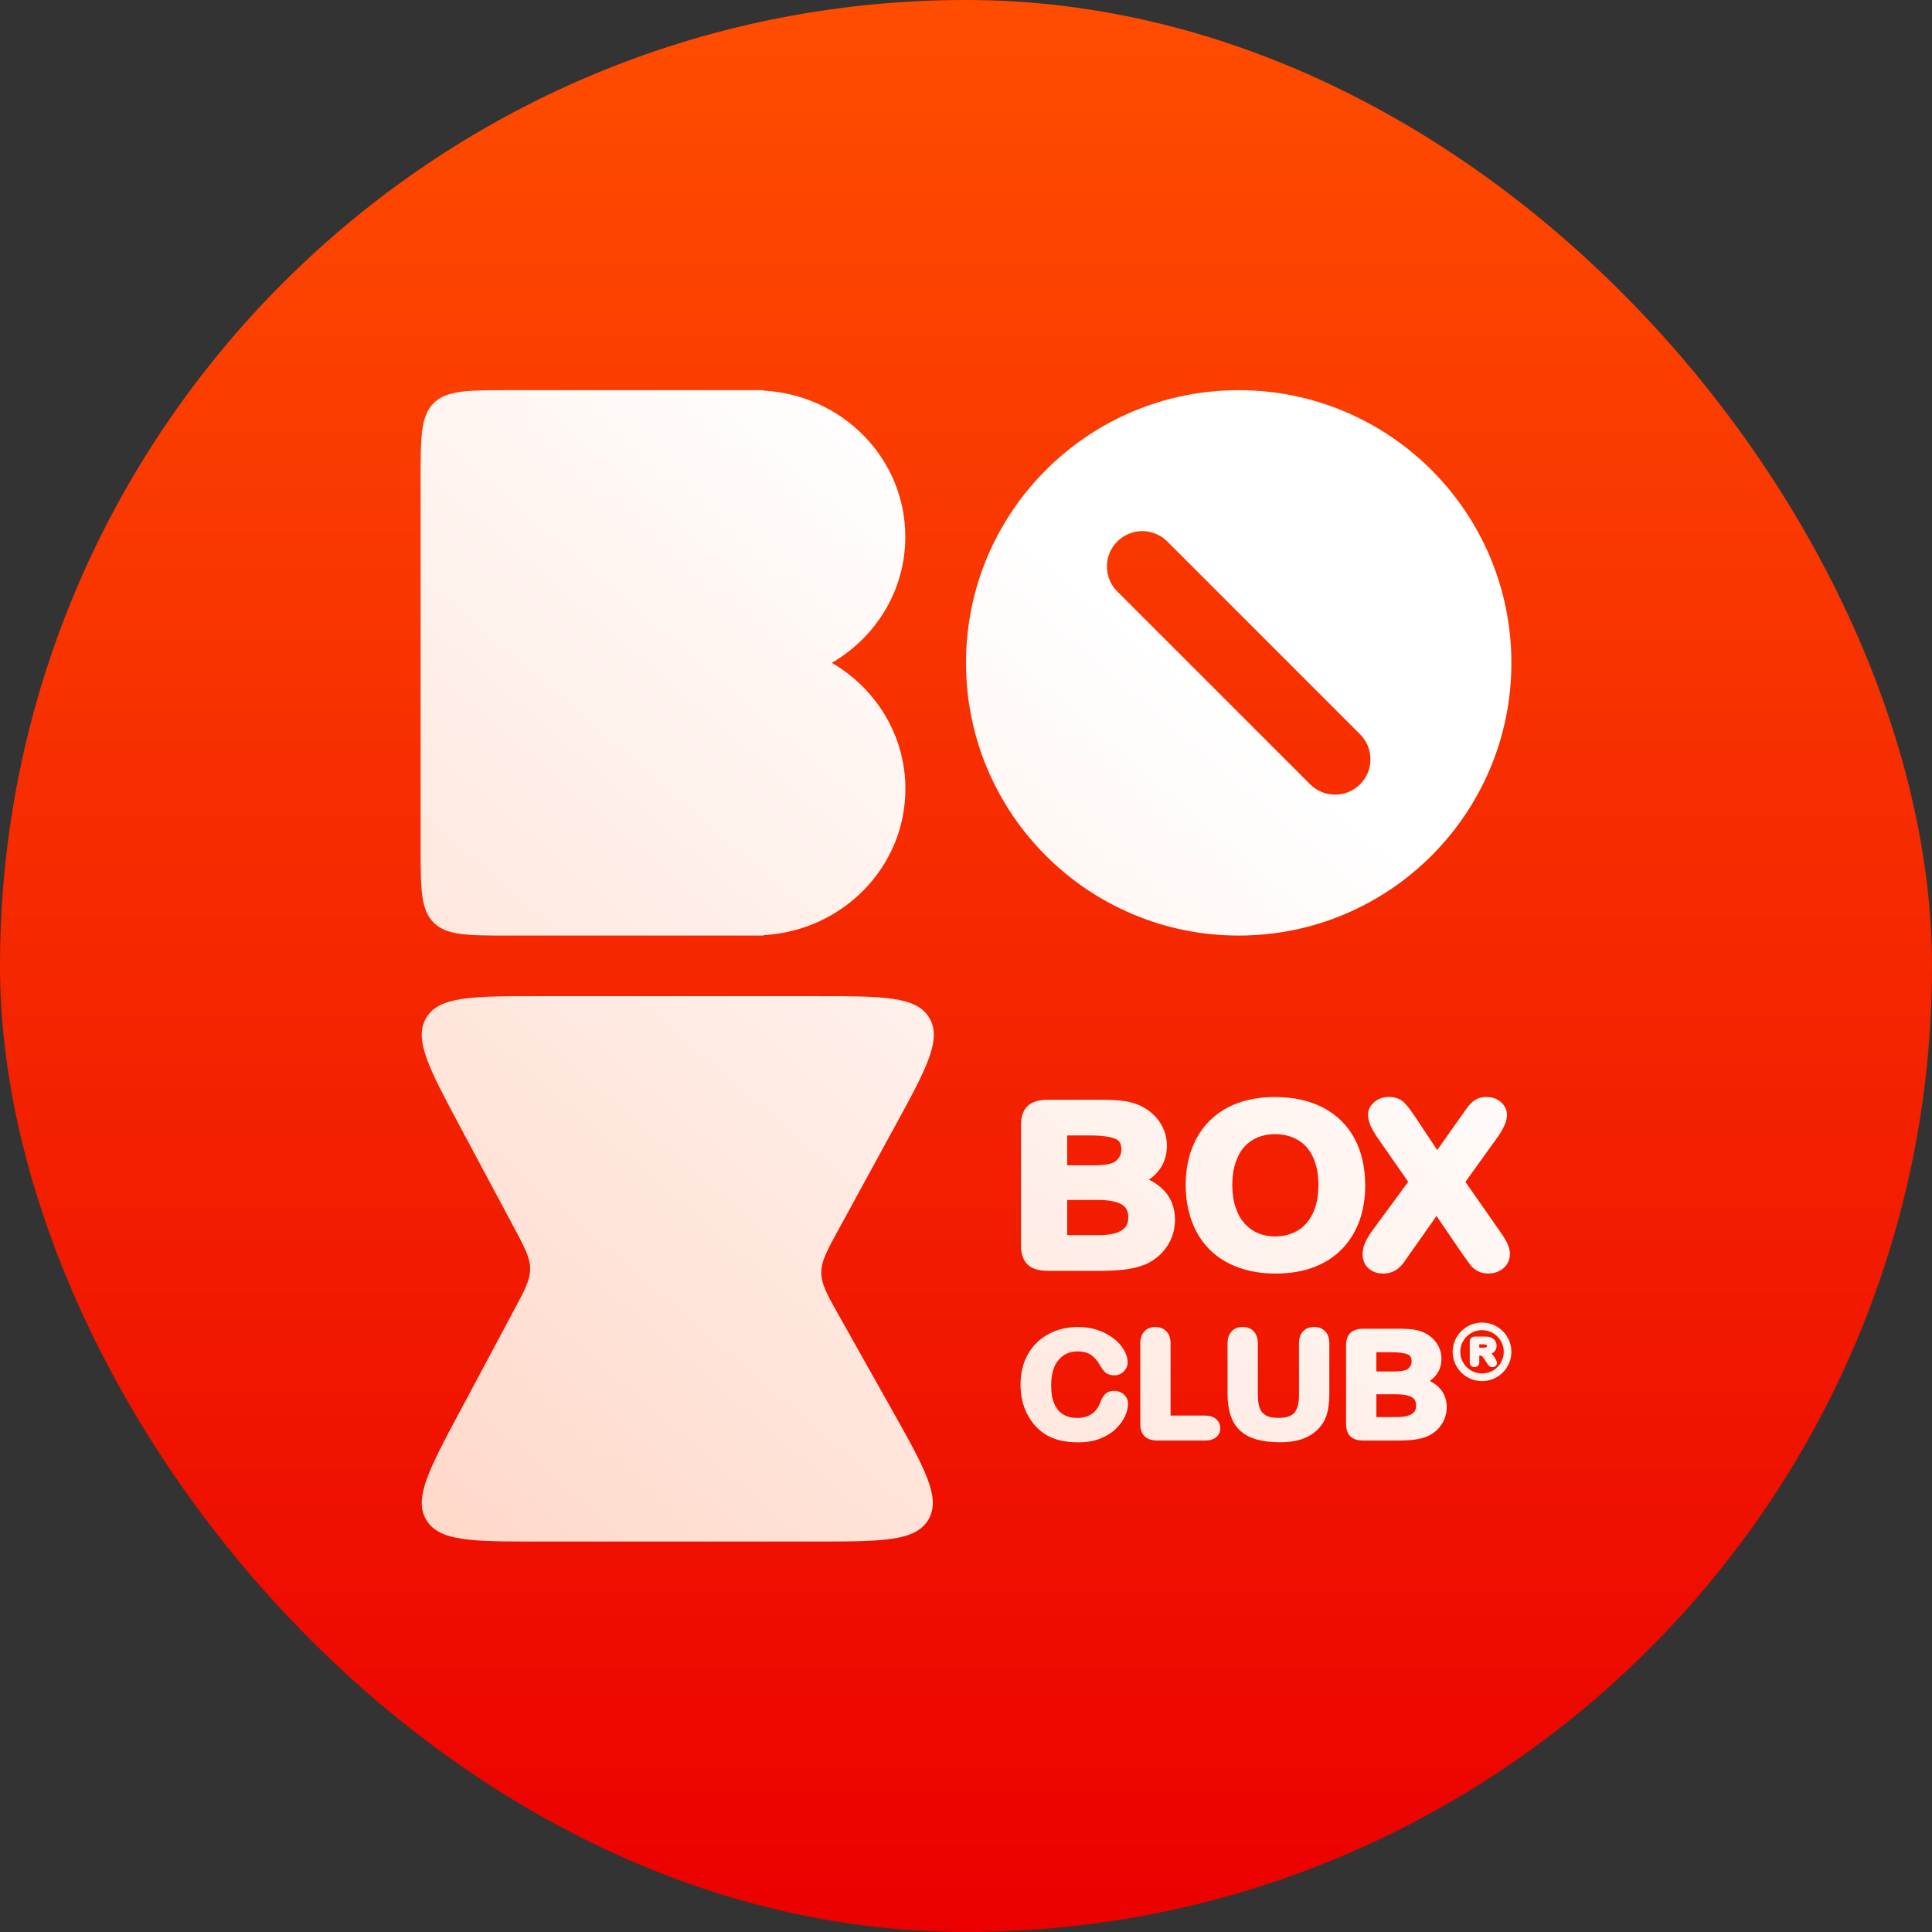
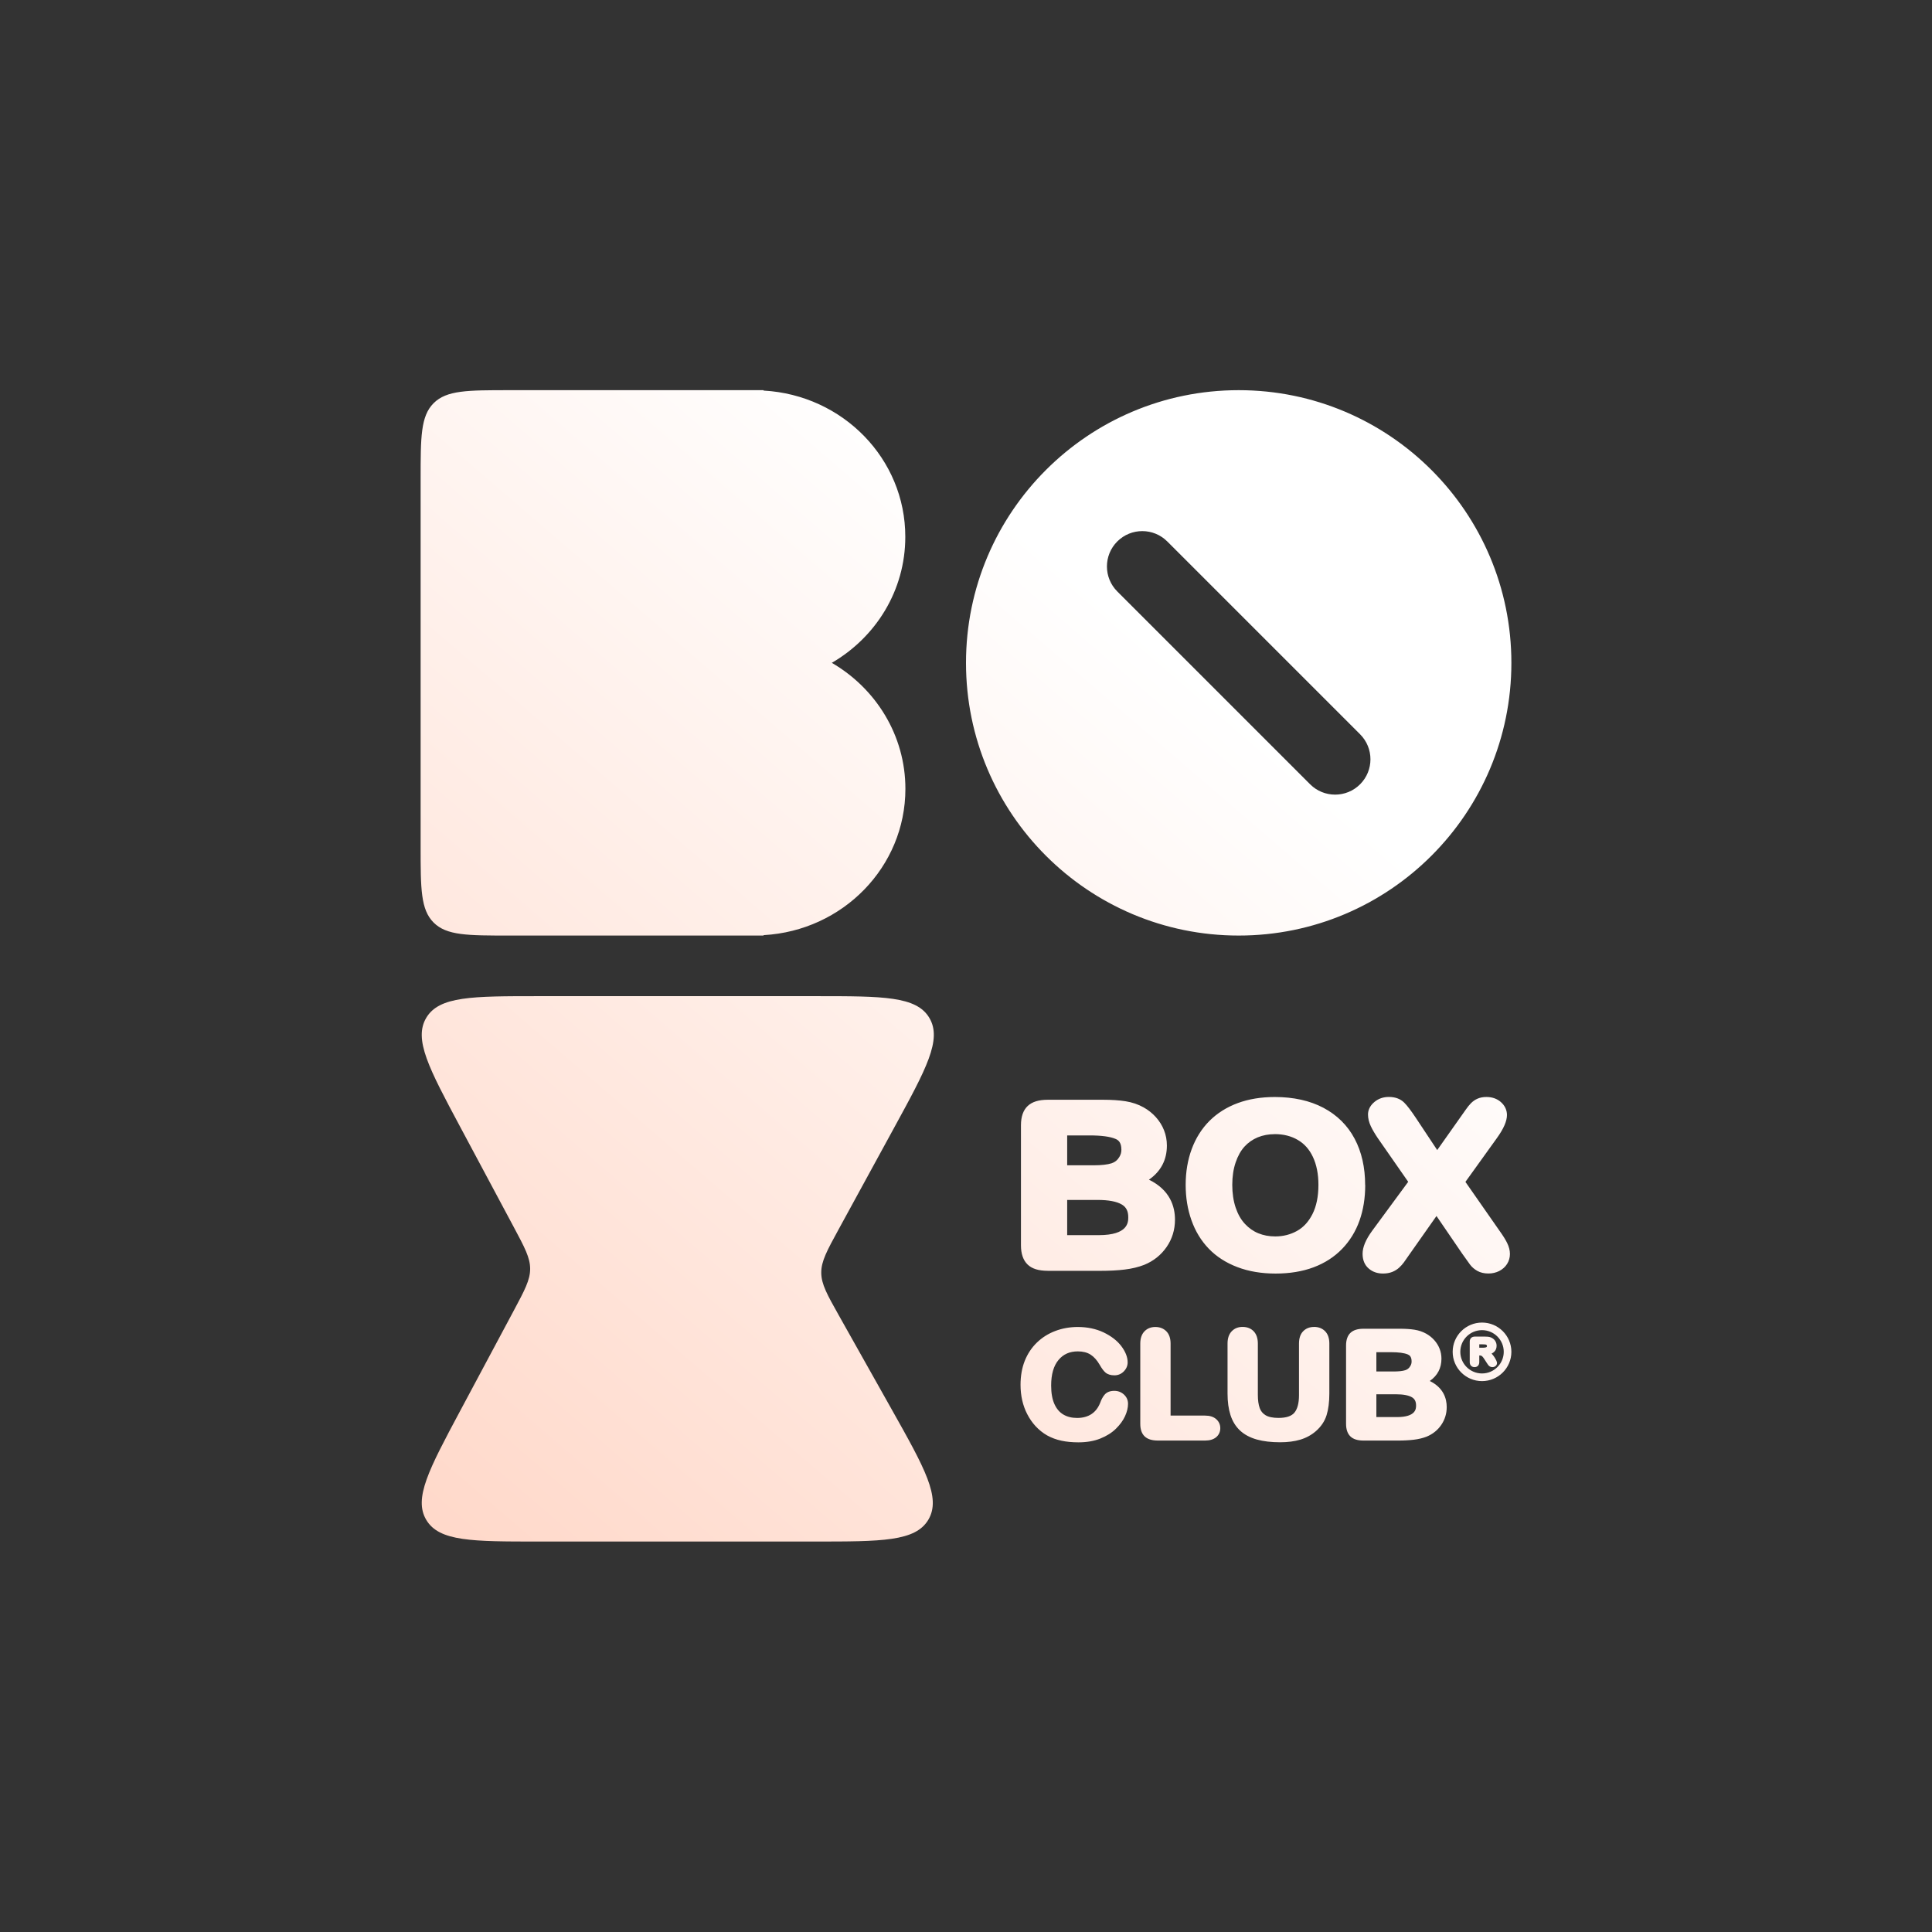
<svg xmlns="http://www.w3.org/2000/svg" width="64" height="64" viewBox="0 0 512 512" fill="none">
  <rect x="0" y="0" width="512" height="512" fill="#333333" stroke="none" />
-   <rect width="512" height="512" rx="256" fill="url(#paint0_linear_2330_137241)" />
  <path fill-rule="evenodd" clip-rule="evenodd" d="M328.266 247.932C368.177 247.932 400.531 215.577 400.531 175.666C400.531 135.755 368.177 103.4 328.266 103.4C288.354 103.4 256 135.755 256 175.666C256 215.577 288.354 247.932 328.266 247.932ZM239.913 142.28C239.913 156.485 232.097 168.886 220.438 175.658C232.084 182.427 239.941 194.836 239.941 209.052C239.941 229.776 223.321 246.643 202.402 247.819C202.372 247.821 202.348 247.846 202.348 247.876C202.348 247.907 202.323 247.932 202.292 247.932H134.993C123.903 247.932 118.359 247.932 114.914 244.487C111.469 241.042 111.469 235.497 111.469 224.408V126.925C111.469 115.835 111.469 110.291 114.914 106.846C118.359 103.401 123.903 103.401 134.993 103.401H202.292C202.323 103.401 202.348 103.426 202.348 103.457C202.348 103.487 202.372 103.512 202.402 103.513C223.321 104.69 239.941 121.557 239.913 142.28ZM112.976 269.707C109.55 275.423 113.681 283.15 121.943 298.606L136.142 325.168C139.044 330.597 140.495 333.311 140.495 336.258C140.495 339.204 139.044 341.918 136.142 347.347L121.943 373.909C113.681 389.365 109.55 397.093 112.976 402.808C116.401 408.523 125.164 408.523 142.689 408.523H215.786C233.688 408.523 242.64 408.523 246.046 402.7C249.452 396.877 245.065 389.075 236.291 373.47L222.346 348.668C219.222 343.112 217.66 340.334 217.642 337.293C217.623 334.252 219.151 331.455 222.206 325.862L236.991 298.793C245.468 283.273 249.707 275.514 246.289 269.753C242.872 263.992 234.03 263.992 216.347 263.992H142.689C125.164 263.992 116.401 263.992 112.976 269.707ZM296.092 156.741C292.434 153.083 292.434 147.152 296.092 143.493C299.751 139.835 305.682 139.835 309.34 143.493L360.44 194.593C364.098 198.251 364.098 204.183 360.44 207.841C356.782 211.499 350.85 211.499 347.192 207.841L296.092 156.741ZM365.247 301.786L373.188 313.193L363.659 326.144C361.94 328.494 361.1 330.491 361.1 332.266C361.1 333.93 361.646 335.252 362.729 336.18C363.74 337.057 365.015 337.501 366.502 337.501C367.412 337.501 368.232 337.36 368.95 337.077C369.658 336.795 370.295 336.402 370.821 335.907C371.286 335.474 371.691 335.02 372.025 334.566C372.256 334.245 372.615 333.73 373.101 333.031L373.102 333.029L373.451 332.528L380.684 322.251L387.461 332.175C388.483 333.638 389.191 334.616 389.566 335.121C390.061 335.786 390.719 336.351 391.498 336.795C392.327 337.259 393.319 337.491 394.441 337.491C395.483 337.491 396.444 337.269 397.304 336.835C398.184 336.381 398.892 335.756 399.388 334.969C399.894 334.172 400.147 333.275 400.147 332.317C400.147 331.358 399.894 330.39 399.398 329.382C398.963 328.494 398.306 327.445 397.385 326.164L388.352 313.213L396.687 301.614C398.488 299.113 399.358 297.106 399.358 295.482C399.358 294.171 398.801 292.98 397.739 292.052C396.728 291.165 395.433 290.711 393.895 290.711C393.056 290.711 392.287 290.852 391.619 291.135C390.941 291.417 390.334 291.841 389.798 292.385C389.343 292.849 388.878 293.434 388.412 294.11L380.876 304.781L375.282 296.349C373.947 294.342 372.915 292.98 372.116 292.194C371.114 291.205 369.749 290.701 368.06 290.701C366.583 290.701 365.308 291.145 364.246 292.022C362.83 293.192 362.536 294.483 362.536 295.361C362.536 296.369 362.789 297.418 363.285 298.467C363.72 299.395 364.367 300.495 365.227 301.766L365.247 301.786ZM358.996 301.784C360.848 305.264 361.778 309.399 361.778 314.049L361.798 314.059C361.798 317.488 361.283 320.655 360.281 323.479C359.259 326.354 357.702 328.875 355.658 330.983C353.605 333.102 351.066 334.746 348.092 335.855C345.158 336.954 341.759 337.509 338.037 337.509C334.314 337.509 330.915 336.934 327.941 335.805C324.927 334.665 322.367 333.021 320.344 330.923C318.321 328.825 316.773 326.283 315.742 323.358C314.73 320.484 314.214 317.417 314.214 313.998C314.214 310.579 314.75 307.392 315.812 304.527C316.885 301.622 318.463 299.111 320.516 297.053C322.57 295.006 325.088 293.412 328.012 292.333C330.895 291.264 334.203 290.719 337.844 290.719C342.781 290.719 347.11 291.677 350.691 293.564C354.323 295.48 357.125 298.244 358.996 301.784ZM343.934 302.097C342.184 301.068 340.131 300.553 337.834 300.553L337.824 300.563C336.196 300.563 334.668 300.846 333.302 301.411C331.957 301.975 330.784 302.792 329.813 303.852C328.841 304.921 328.042 306.333 327.466 308.037C326.869 309.782 326.565 311.769 326.565 313.998C326.565 316.227 326.869 318.265 327.466 320.04C328.052 321.775 328.872 323.217 329.904 324.327C330.935 325.436 332.129 326.283 333.464 326.828C334.81 327.383 336.327 327.665 337.956 327.665C340.04 327.665 341.972 327.181 343.712 326.213C345.431 325.254 346.766 323.802 347.808 321.765C348.86 319.697 349.397 317.075 349.397 313.988C349.397 311.134 348.901 308.642 347.93 306.585C346.979 304.578 345.674 303.115 343.934 302.097ZM291.565 336.786H277.666V336.776C275.218 336.776 273.468 336.231 272.305 335.091C271.151 333.972 270.565 332.257 270.565 330.018V298.206C270.565 295.916 271.172 294.192 272.365 293.082C273.549 291.983 275.279 291.448 277.666 291.448H292.394C294.63 291.448 296.613 291.579 298.272 291.842C300.042 292.124 301.65 292.669 303.066 293.466C304.28 294.141 305.373 295.009 306.304 296.038C307.244 297.086 307.983 298.256 308.478 299.527C308.984 300.798 309.237 302.17 309.237 303.582C309.237 307.395 307.639 310.431 304.483 312.629C310.097 315.363 311.382 319.76 311.382 323.21C311.382 325.883 310.643 328.323 309.166 330.462C307.699 332.59 305.697 334.194 303.218 335.202C301.691 335.797 299.961 336.211 298.049 336.443C296.198 336.675 294.013 336.786 291.565 336.786ZM282.815 300.899V308.817H289.734C291.858 308.817 293.497 308.635 294.589 308.282C295.48 307.99 296.137 307.455 296.613 306.648C297.007 306.023 297.179 305.408 297.179 304.691C297.179 302.735 296.36 302.13 295.642 301.827C294.215 301.212 291.899 300.899 288.773 300.899H282.815ZM282.815 317.995V327.325H291.18C299 327.325 299 323.875 299 322.574C299 320.971 298.464 319.912 297.321 319.226C295.955 318.409 293.79 317.995 290.877 317.995H282.815ZM292.698 369.649C293.274 368.943 294.144 368.59 295.297 368.59H295.318C296.289 368.59 297.138 368.913 297.836 369.548C298.555 370.204 298.939 371.011 298.939 372.029C298.939 373.048 298.676 374.147 298.15 375.297C297.634 376.437 296.825 377.546 295.742 378.616C294.65 379.695 293.244 380.572 291.575 381.238C289.916 381.904 287.963 382.236 285.778 382.236C284.15 382.236 282.643 382.095 281.297 381.803C279.921 381.51 278.657 381.036 277.524 380.411C276.391 379.775 275.339 378.928 274.388 377.899C273.549 376.971 272.82 375.923 272.233 374.773C271.637 373.633 271.192 372.392 270.898 371.101C270.605 369.81 270.453 368.428 270.453 366.996C270.453 364.656 270.827 362.518 271.566 360.652C272.314 358.776 273.397 357.132 274.793 355.79C276.179 354.449 277.827 353.41 279.689 352.714C281.53 352.018 283.523 351.665 285.606 351.665C288.146 351.665 290.452 352.149 292.455 353.097C294.468 354.066 296.046 355.276 297.138 356.708C298.261 358.191 298.838 359.643 298.838 361.035C298.838 361.943 298.494 362.75 297.816 363.436C297.149 364.122 296.289 364.475 295.338 364.475C294.326 364.475 293.517 364.223 292.94 363.718C292.465 363.305 291.979 362.649 291.443 361.711C290.745 360.491 289.926 359.573 289.016 358.988C288.125 358.423 286.992 358.13 285.647 358.13C283.482 358.13 281.803 358.867 280.528 360.39C279.223 361.933 278.566 364.223 278.566 367.178C278.566 369.175 278.859 370.829 279.446 372.12C280.012 373.361 280.781 374.258 281.793 374.863C282.815 375.469 284.039 375.771 285.445 375.771C286.952 375.771 288.237 375.418 289.258 374.742C290.29 374.057 291.049 373.058 291.585 371.696C291.868 370.9 292.242 370.194 292.698 369.649ZM319.363 375.146H310.218V356.063C310.218 354.651 309.834 353.551 309.085 352.795C308.327 352.038 307.356 351.665 306.172 351.665C304.989 351.665 304.028 352.059 303.289 352.825C302.561 353.582 302.186 354.671 302.186 356.063V377.324C302.186 378.817 302.581 379.937 303.36 380.673C304.139 381.399 305.282 381.762 306.88 381.762H319.363C320.587 381.762 321.558 381.47 322.256 380.905C323.005 380.3 323.389 379.453 323.389 378.474C323.389 377.496 322.995 376.679 322.256 376.044C321.548 375.448 320.577 375.146 319.363 375.146ZM345.34 352.806C346.078 352.039 347.049 351.656 348.233 351.656L348.243 351.646C349.427 351.646 350.398 352.019 351.156 352.776C351.905 353.532 352.289 354.632 352.289 356.044V369.317C352.289 371.576 352.037 373.493 351.561 375.026C351.055 376.65 350.094 378.082 348.698 379.292C347.515 380.311 346.119 381.068 344.561 381.532C343.044 381.985 341.253 382.217 339.25 382.217C336.893 382.217 334.82 381.975 333.09 381.491C331.299 380.987 329.802 380.2 328.649 379.131C327.486 378.052 326.626 376.67 326.09 375.006C325.574 373.412 325.311 371.496 325.311 369.317V356.044C325.311 354.652 325.685 353.563 326.413 352.806C327.152 352.039 328.082 351.646 329.296 351.646C330.51 351.646 331.502 352.039 332.24 352.806C332.968 353.573 333.343 354.662 333.343 356.054V369.63C333.343 371.052 333.505 372.242 333.838 373.16C334.132 373.977 334.637 374.592 335.386 375.046C336.165 375.52 337.318 375.762 338.825 375.762C340.849 375.762 342.255 375.298 343.023 374.38C343.833 373.412 344.247 371.849 344.247 369.741V356.054C344.247 354.652 344.612 353.552 345.34 352.806ZM378.914 365.969C380.968 364.537 381.999 362.55 381.999 360.069C381.999 359.141 381.838 358.253 381.504 357.416C381.18 356.589 380.694 355.812 380.077 355.127C379.47 354.451 378.752 353.886 377.963 353.442C377.033 352.918 375.981 352.565 374.827 352.383C373.735 352.212 372.45 352.131 370.983 352.131H361.373C359.816 352.131 358.673 352.484 357.904 353.2C357.125 353.926 356.72 355.066 356.72 356.569V377.326C356.72 378.799 357.105 379.918 357.863 380.655C358.622 381.401 359.775 381.764 361.373 381.764H370.437C372.035 381.764 373.462 381.684 374.666 381.542C375.92 381.391 377.043 381.119 378.044 380.735C379.663 380.07 380.978 379.031 381.939 377.629C382.9 376.227 383.395 374.633 383.395 372.888C383.395 370.639 382.556 367.775 378.914 365.979V365.969ZM364.752 363.468V358.344H368.616C370.66 358.344 372.157 358.546 373.098 358.949C373.553 359.151 374.089 359.534 374.089 360.805C374.089 361.269 373.978 361.662 373.715 362.066C373.411 362.59 372.986 362.933 372.41 363.115C371.702 363.347 370.639 363.458 369.254 363.458H364.762L364.752 363.468ZM375.272 372.465C375.272 373.302 375.272 375.541 370.194 375.541H364.752V369.499H369.992C371.884 369.499 373.3 369.772 374.19 370.296C374.929 370.74 375.272 371.426 375.272 372.465ZM395.342 358.775C395.605 359.057 395.838 359.36 396.05 359.673L396.04 359.662C396.242 359.985 396.404 360.268 396.526 360.53C396.667 360.842 396.728 361.054 396.728 361.226C396.728 361.428 396.667 361.619 396.546 361.791C396.435 361.952 396.283 362.083 396.091 362.174C395.909 362.265 395.716 362.305 395.494 362.305C395.231 362.305 394.998 362.244 394.796 362.113C394.624 362.002 394.482 361.861 394.361 361.7C394.28 361.589 394.159 361.407 394.007 361.175L393.4 360.237C393.198 359.915 393.026 359.683 392.874 359.521C392.763 359.4 392.641 359.319 392.54 359.279C392.469 359.249 392.307 359.209 392.055 359.209H392.024V360.943C392.024 361.377 391.903 361.72 391.67 361.952C391.437 362.184 391.124 362.305 390.77 362.305C390.284 362.305 389.991 362.093 389.829 361.922C389.606 361.69 389.495 361.357 389.495 360.943V355.577C389.495 355.134 389.627 354.781 389.88 354.549C390.112 354.317 390.476 354.206 390.932 354.206H393.4C393.764 354.206 394.078 354.216 394.331 354.246C394.624 354.276 394.897 354.347 395.13 354.448C395.413 354.559 395.676 354.73 395.909 354.942C396.131 355.154 396.313 355.416 396.435 355.709C396.556 356.001 396.617 356.304 396.617 356.626C396.617 357.282 396.404 357.827 395.99 358.23C395.797 358.422 395.565 358.583 395.281 358.714L395.342 358.775ZM392.024 356.263V357.171L392.034 357.161H392.884C393.208 357.161 393.471 357.141 393.683 357.09C393.825 357.06 393.936 357.01 393.997 356.939C394.047 356.879 394.057 356.778 394.057 356.697C394.057 356.616 394.037 356.546 393.997 356.485C393.946 356.425 393.885 356.374 393.784 356.334L393.783 356.334C393.749 356.322 393.573 356.263 392.924 356.263H392.024ZM392.752 350.494C388.463 350.494 384.973 353.974 384.973 358.251C384.973 362.527 388.463 366.007 392.752 366.007C397.041 366.007 400.531 362.527 400.531 358.251C400.531 353.974 397.041 350.494 392.752 350.494ZM392.752 363.98C389.576 363.98 386.996 361.408 386.996 358.241C386.996 355.074 389.576 352.502 392.752 352.502C395.928 352.502 398.508 355.074 398.508 358.241C398.508 361.408 395.928 363.98 392.752 363.98Z" fill="url(#paint1_linear_2330_137241)" />
  <defs>
    <linearGradient id="paint0_linear_2330_137241" x1="256" y1="0" x2="256" y2="512" gradientUnits="userSpaceOnUse">
      <stop stop-color="#FF4D00" />
      <stop offset="1" stop-color="#EB0000" />
    </linearGradient>
    <linearGradient id="paint1_linear_2330_137241" x1="312.163" y1="175.1" x2="111.469" y2="408.392" gradientUnits="userSpaceOnUse">
      <stop stop-color="white" />
      <stop offset="1" stop-color="#FFD8C9" />
    </linearGradient>
  </defs>
</svg>